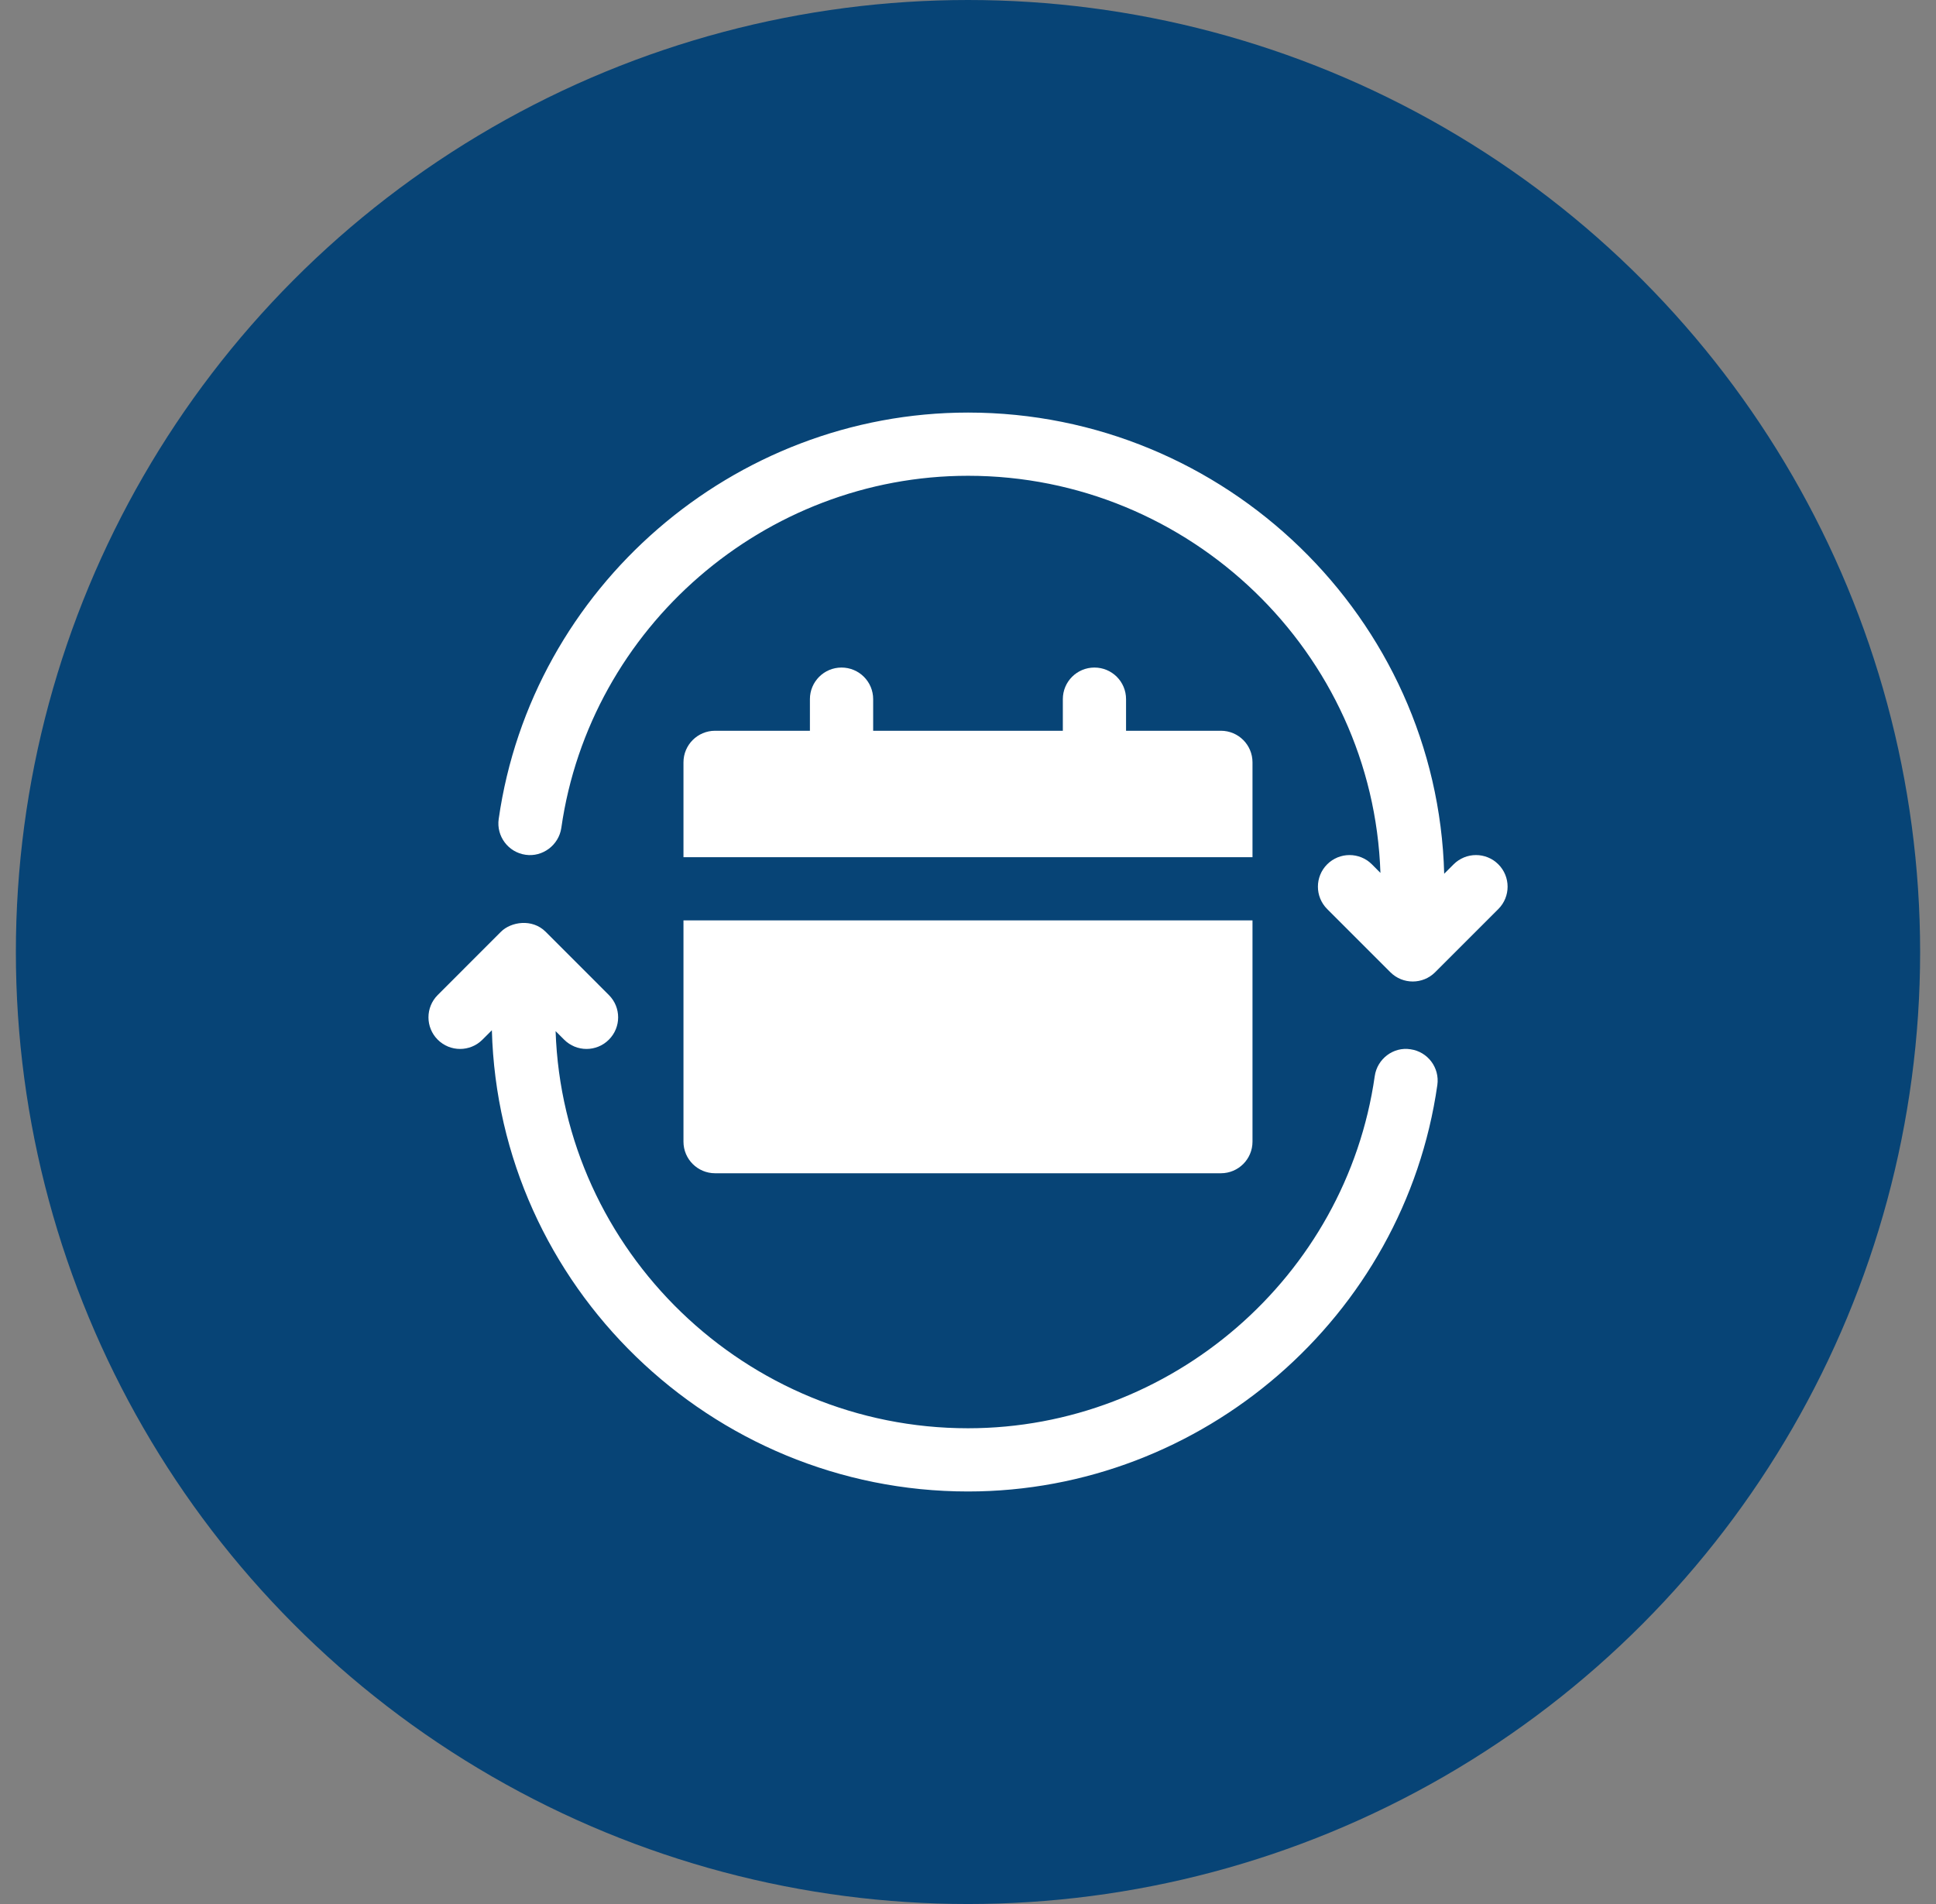
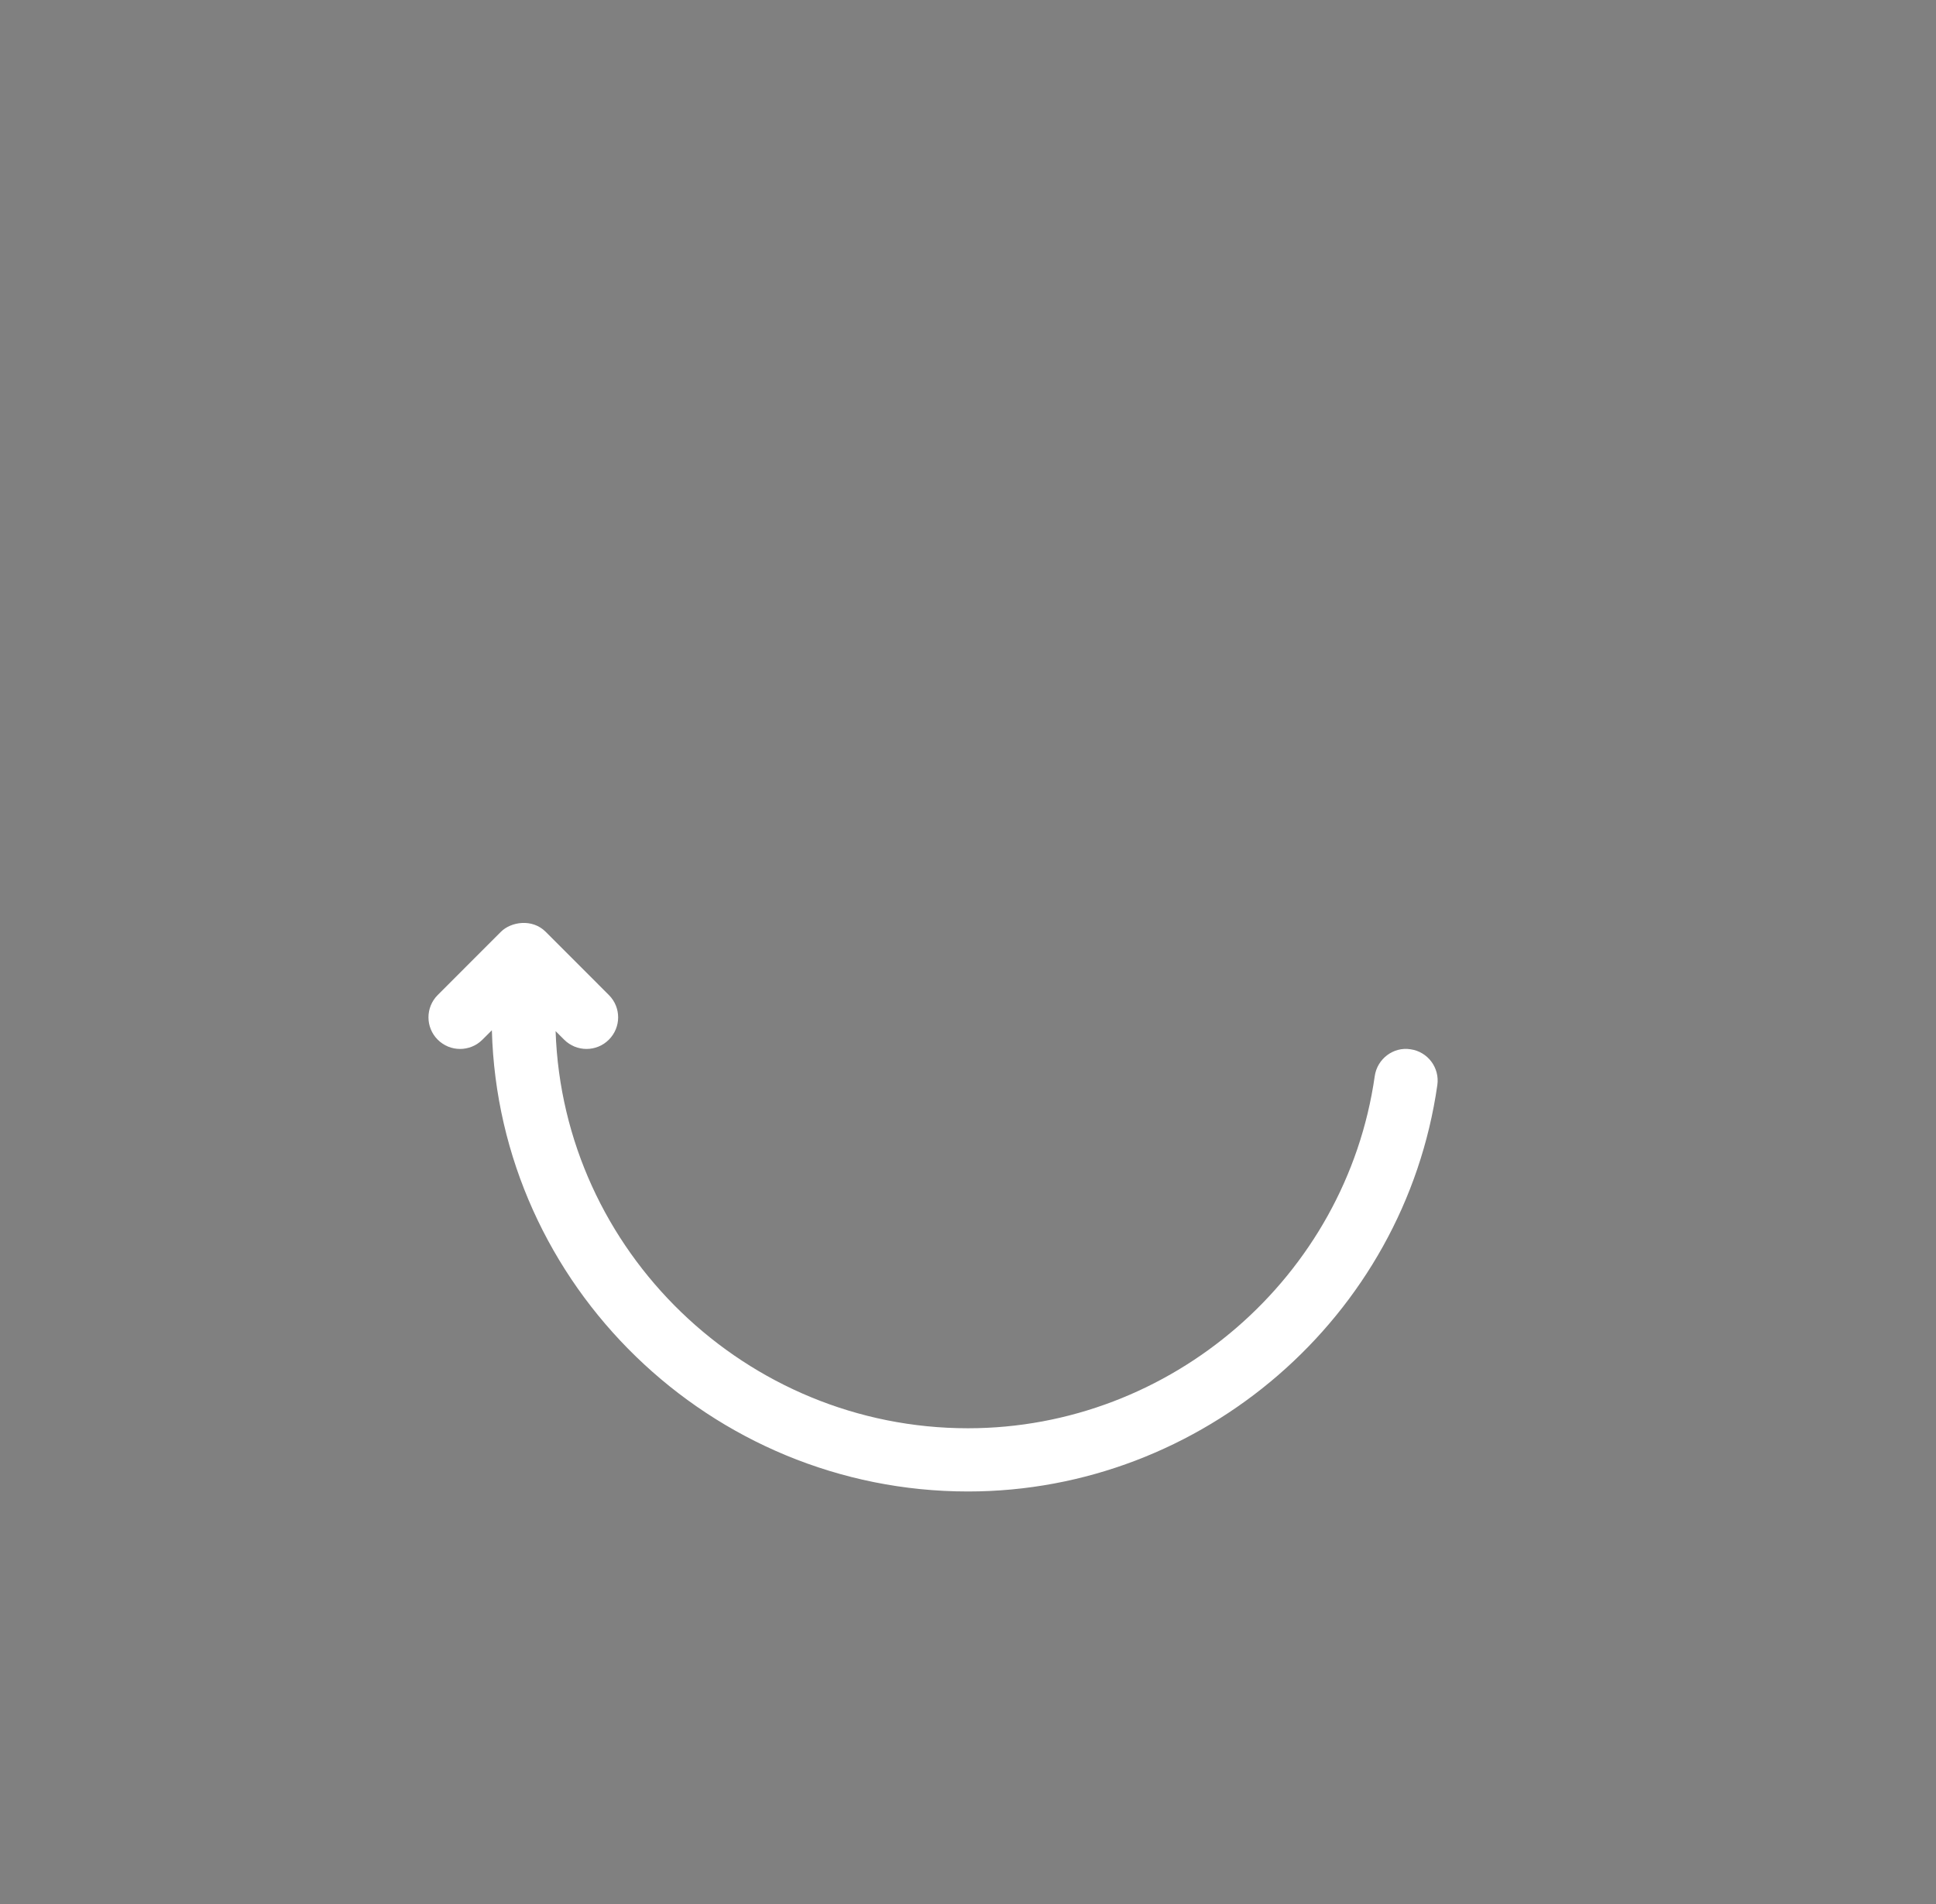
<svg xmlns="http://www.w3.org/2000/svg" width="61" height="60" viewBox="0 0 61 60" fill="none">
  <rect x="0" y="0" width="61" height="60" fill="#808080" stroke="none" />
-   <circle cx="30.5" cy="30" r="30" fill="#074476" />
-   <path d="M21.535 35.976C21.535 36.527 21.981 36.972 22.531 36.972H38.468C39.019 36.972 39.464 36.527 39.464 35.976V29.004H21.535V35.976Z" fill="white" />
-   <path d="M26.515 21.036C25.965 21.036 25.519 21.481 25.519 22.032V23.028H22.531C21.981 23.028 21.535 23.473 21.535 24.024V27.012H39.464V24.024C39.464 23.473 39.019 23.028 38.468 23.028H35.48V22.032C35.48 21.481 35.035 21.036 34.484 21.036C33.933 21.036 33.488 21.481 33.488 22.032V23.028H27.512V22.032C27.512 21.481 27.066 21.036 26.515 21.036Z" fill="white" />
  <path d="M44.442 33.065C43.907 32.979 43.394 33.364 43.316 33.91C42.413 40.236 36.902 45.008 30.499 45.008C23.506 45.008 17.738 39.431 17.506 32.493L17.776 32.763C18.165 33.152 18.795 33.152 19.184 32.763C19.574 32.374 19.574 31.744 19.184 31.355L17.192 29.362C16.768 28.938 16.098 29.048 15.784 29.362L13.792 31.355C13.403 31.744 13.403 32.374 13.792 32.763C14.181 33.152 14.811 33.152 15.2 32.763L15.498 32.466C15.714 40.517 22.397 47 30.499 47C37.888 47 44.246 41.493 45.288 34.192C45.366 33.647 44.987 33.142 44.442 33.065Z" fill="white" />
-   <path d="M47.21 27.237C46.821 26.848 46.191 26.848 45.801 27.237L45.504 27.534C45.288 19.484 38.605 13.001 30.502 13.001C23.114 13.001 16.756 18.507 15.713 25.808C15.635 26.353 16.015 26.858 16.559 26.936C17.093 27.015 17.606 26.634 17.686 26.09C18.589 19.764 24.1 14.993 30.502 14.993C37.495 14.993 43.264 20.569 43.495 27.507L43.226 27.237C42.837 26.848 42.206 26.848 41.817 27.237C41.428 27.626 41.428 28.257 41.817 28.646L43.809 30.638C44.199 31.028 44.831 31.025 45.218 30.638L47.21 28.646C47.599 28.257 47.599 27.626 47.21 27.237Z" fill="white" />
</svg>